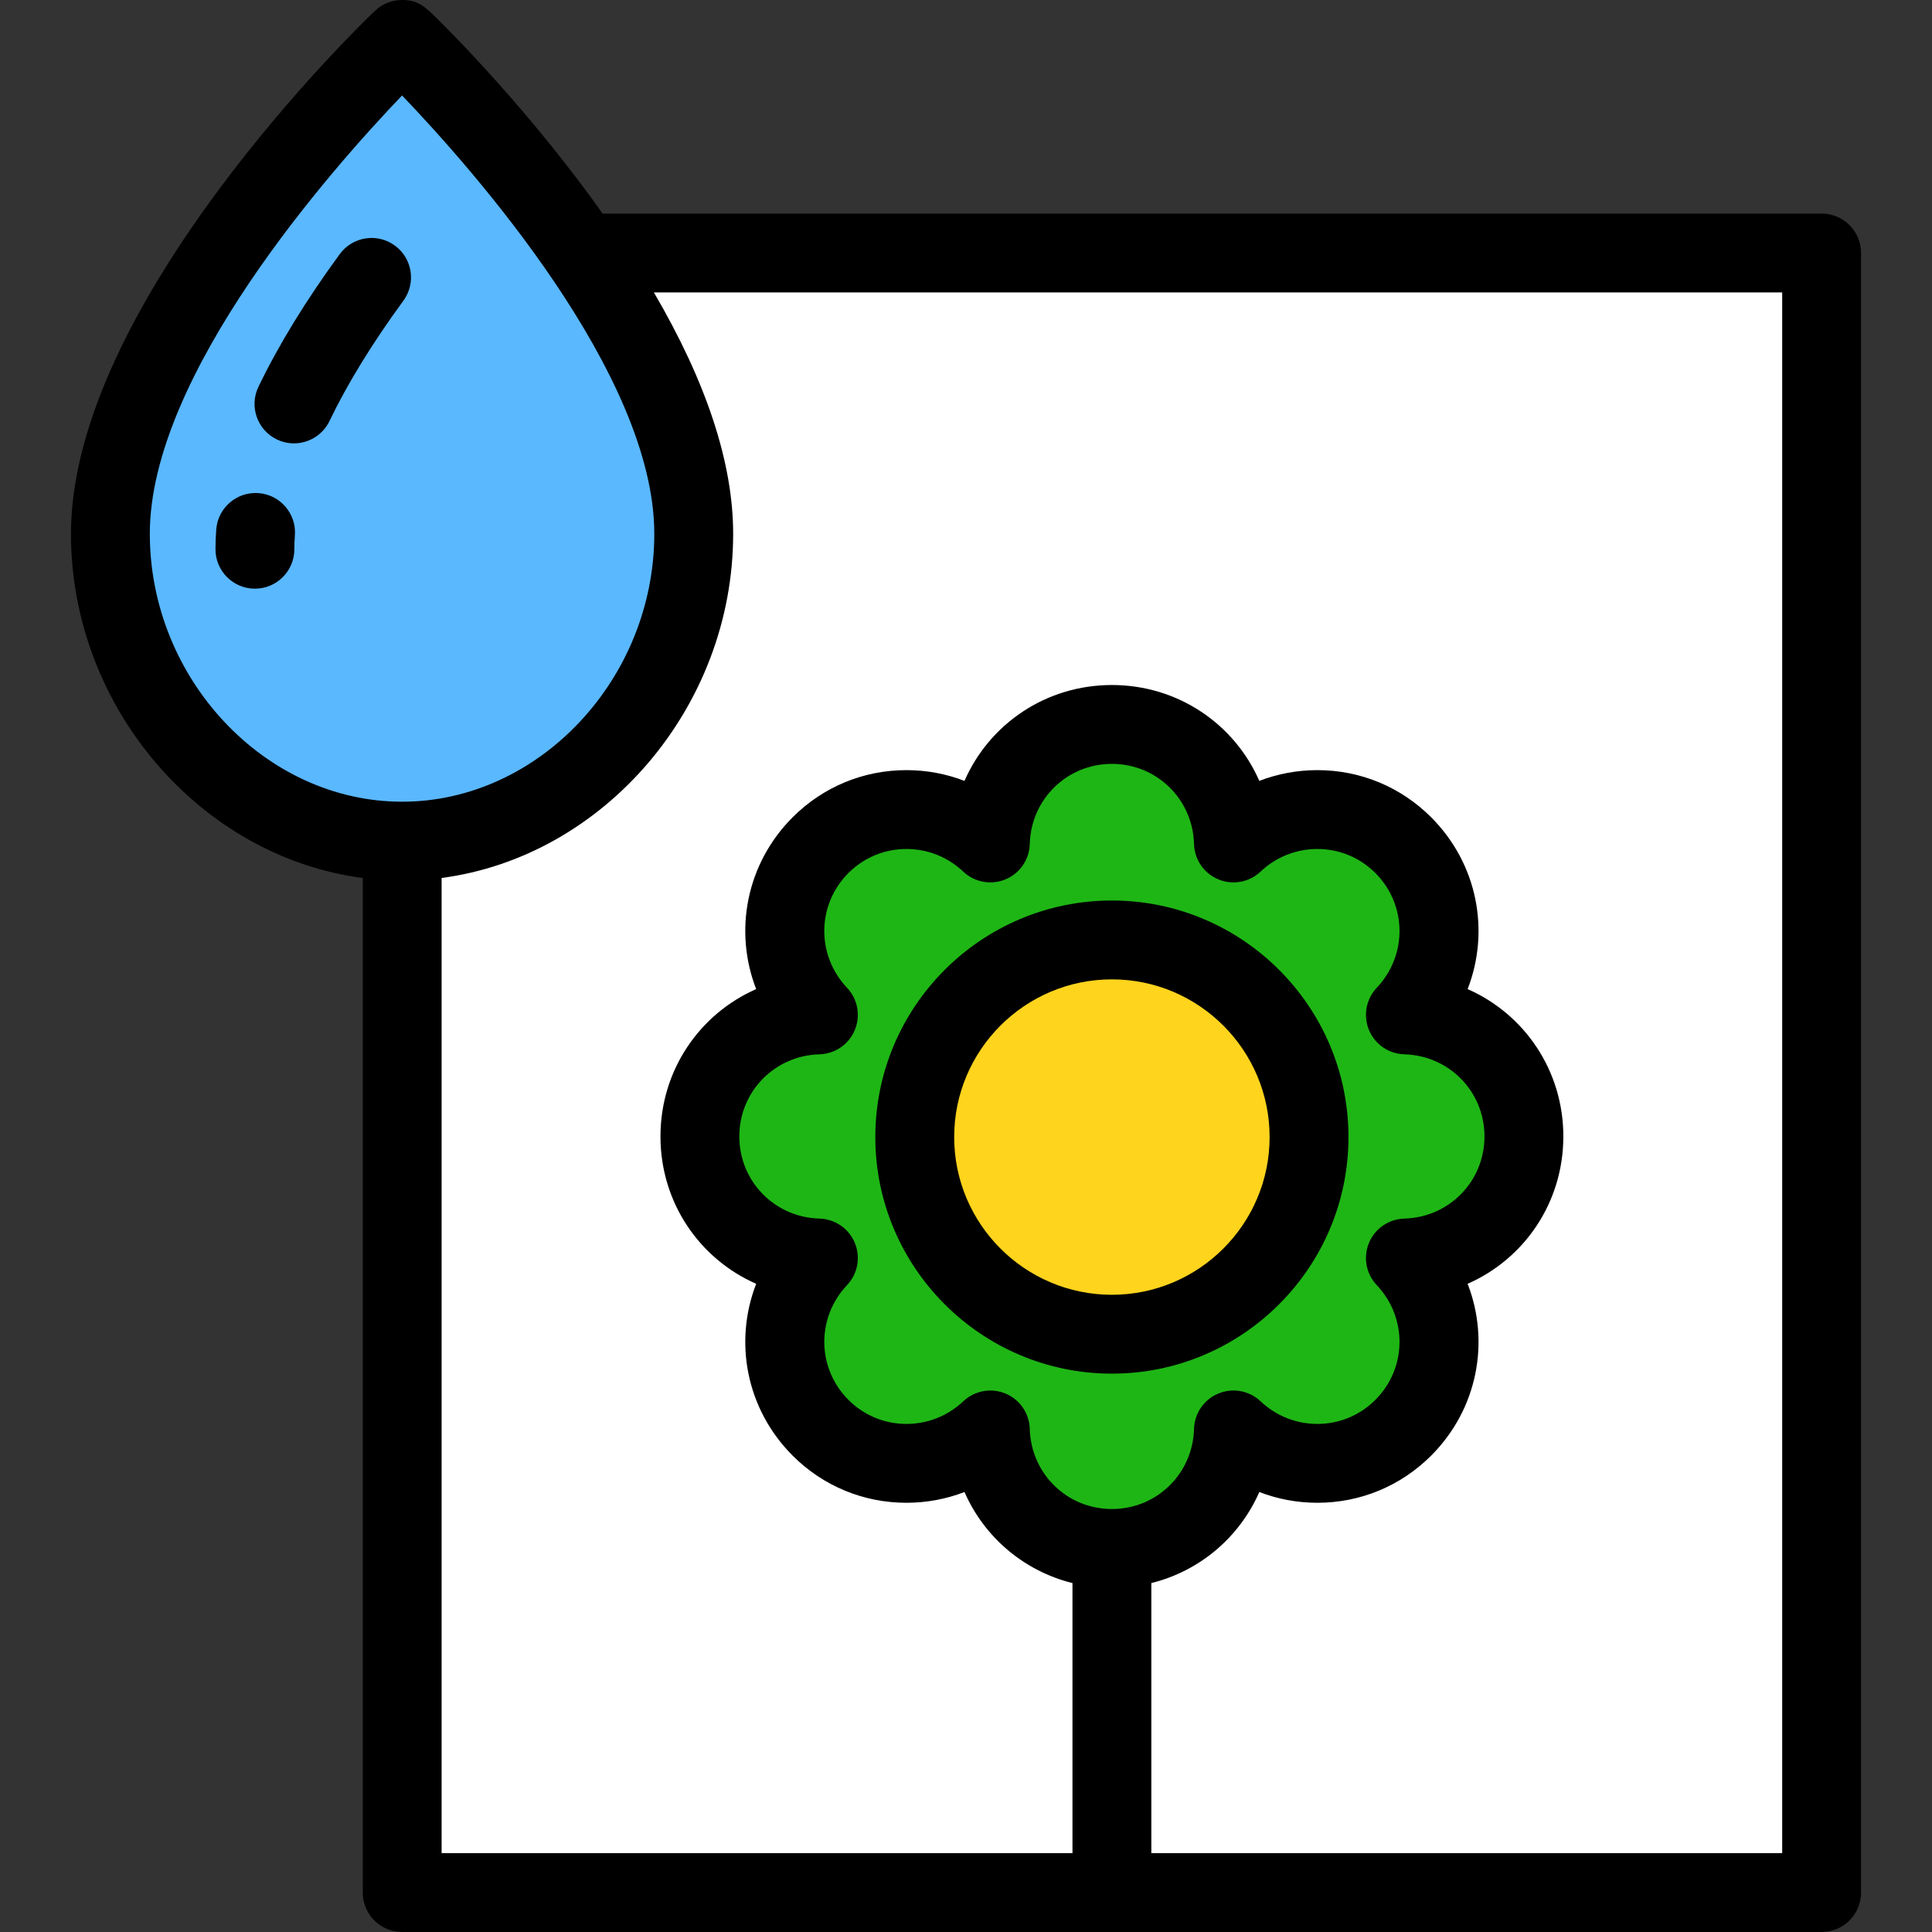
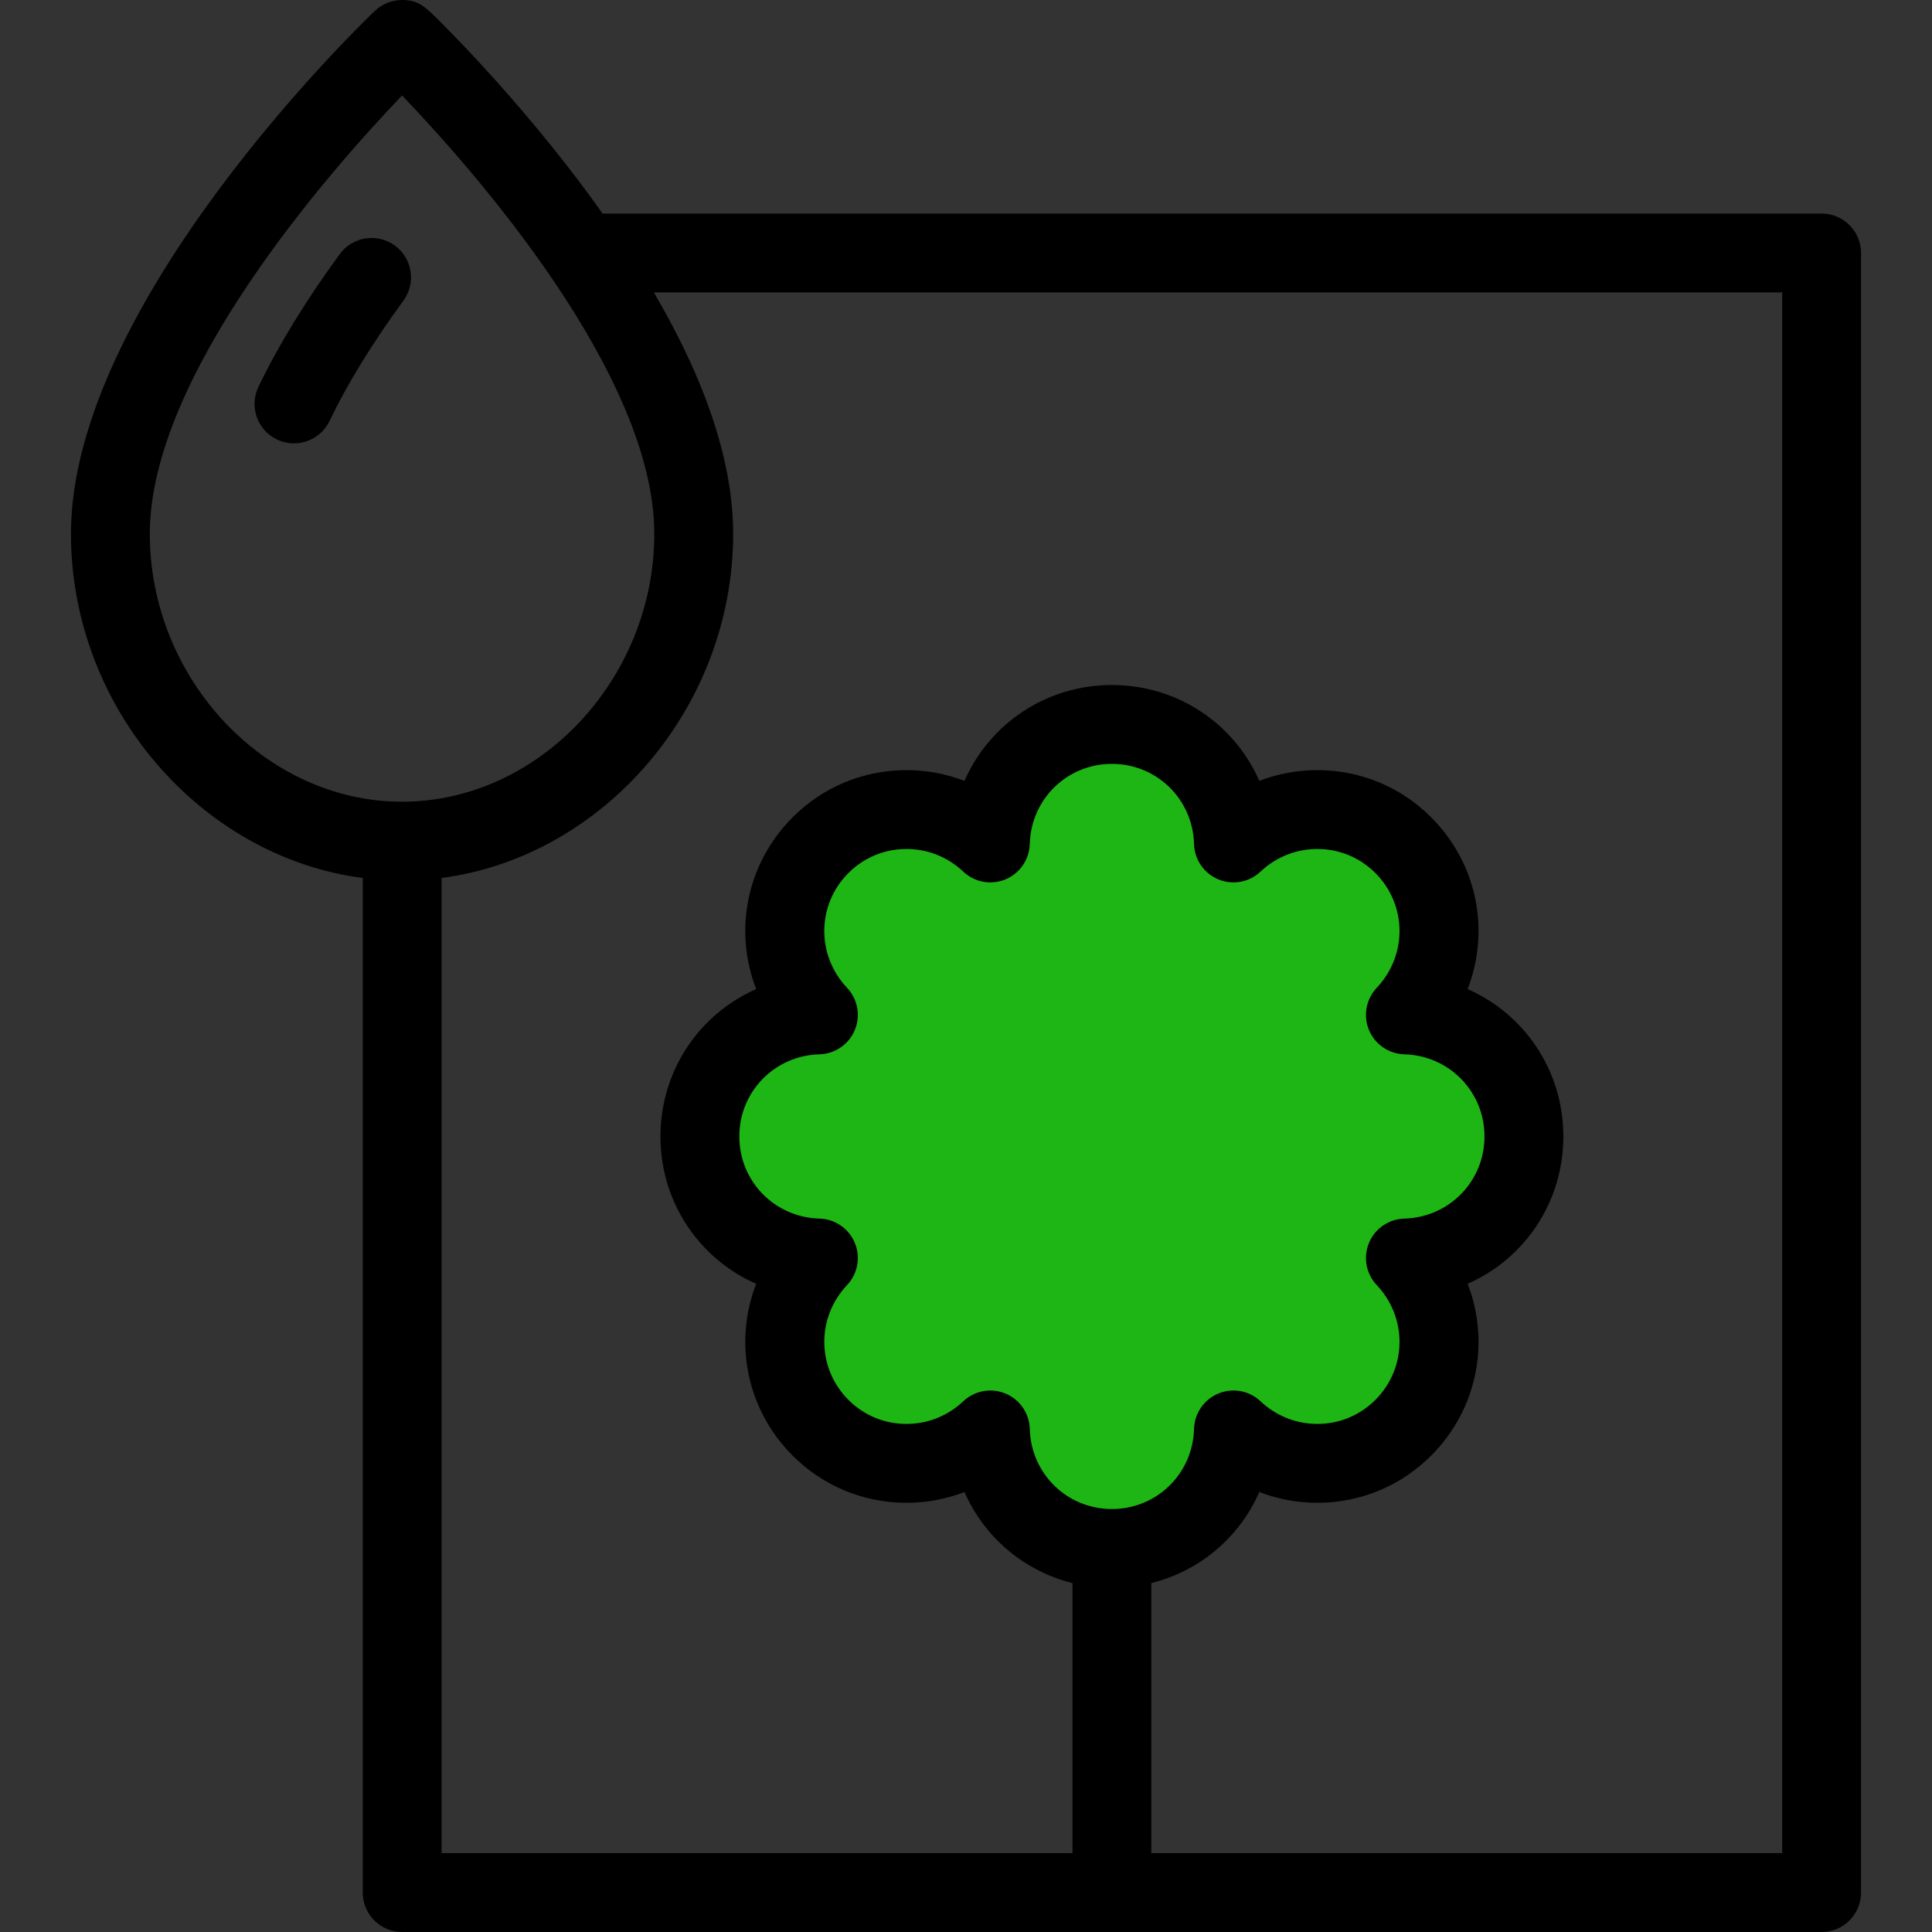
<svg xmlns="http://www.w3.org/2000/svg" height="800px" width="800px" version="1.1" id="Layer_1" viewBox="0 0 512 512" xml:space="preserve">
  <rect x="0" y="0" width="512" height="512" fill="#333333" stroke="none" />
-   <path style="fill:#5AB8FF;" d="M106.551,222.911c42.688,0,77.294-38.227,77.294-81.459c-0.001-57.281-77.294-131.003-77.296-131.003  c0,0-77.296,73.722-77.296,131.003C29.253,184.685,63.861,222.911,106.551,222.911z" />
-   <path style="fill:#FFFFFF;" d="M154.251,67.049c15.877,23.226,29.594,50.272,29.594,74.403c0,43.221-34.59,81.439-77.261,81.458  v278.641h376.163V67.049H154.251z" />
  <path style="fill:#1EB615;" d="M403.851,301.171c0-17.533-13.99-31.729-31.408-32.214c11.971-12.669,11.824-32.591-0.572-44.992  c-12.4-12.396-32.323-12.543-44.992-0.573c-0.486-17.417-14.682-31.408-32.214-31.408c-17.534,0-31.73,13.99-32.214,31.408  c-12.669-11.97-32.591-11.823-44.992,0.573c-12.396,12.4-12.543,32.323-0.574,44.992c-17.416,0.485-31.406,14.681-31.406,32.214  s13.99,31.729,31.406,32.214c-11.969,12.669-11.822,32.592,0.574,44.992c12.4,12.396,32.323,12.544,44.992,0.573  c0.484,17.417,14.68,31.408,32.214,31.408c17.532,0,31.728-13.99,32.214-31.408c12.669,11.971,32.591,11.823,44.992-0.573  c12.396-12.4,12.543-32.323,0.572-44.992C389.861,332.901,403.851,318.705,403.851,301.171z" />
-   <path style="fill:#FFD41D;" d="M346.91,301.336c0-28.854-23.395-52.244-52.245-52.244c-28.856,0-52.245,23.39-52.245,52.244  c0,28.855,23.389,52.244,52.245,52.244C323.515,353.58,346.91,330.191,346.91,301.336z" />
-   <path d="M67.553,156.003c-5.771,0-10.449-4.678-10.449-10.449c0-1.715,0.068-3.482,0.204-5.253  c0.44-5.754,5.469-10.056,11.214-9.624c5.754,0.439,10.062,5.461,9.624,11.214c-0.095,1.244-0.143,2.476-0.143,3.661  C78.002,151.325,73.324,156.003,67.553,156.003z" />
  <path d="M77.896,117.494c-1.519,0-3.062-0.333-4.522-1.035c-5.2-2.503-7.387-8.746-4.886-13.946  c5.333-11.085,12.584-22.919,21.55-35.173c3.407-4.657,9.945-5.671,14.603-2.262c4.657,3.408,5.67,9.945,2.262,14.603  C98.69,90.905,92.1,101.635,87.319,111.572C85.521,115.312,81.786,117.494,77.896,117.494z" />
-   <path d="M357.359,301.336c0-34.568-28.124-62.693-62.694-62.693s-62.694,28.123-62.694,62.693s28.124,62.693,62.694,62.693  S357.359,335.904,357.359,301.336z M252.869,301.336c0-23.046,18.75-41.795,41.796-41.795c23.046,0,41.796,18.749,41.796,41.795  s-18.75,41.795-41.796,41.795C271.619,343.131,252.869,324.381,252.869,301.336z" />
  <path d="M482.747,56.6H159.704c-1.976-2.782-4.025-5.589-6.167-8.426c-10.247-13.57-20.476-25.12-27.252-32.419  c-3.843-4.14-7.016-7.392-9.002-9.389C112.683,1.733,110.961,0,106.549,0c-2.685,0-5.268,1.034-7.212,2.888  c-3.288,3.136-80.533,77.511-80.533,138.564c0,46.135,34.461,85.636,77.331,91.226v268.873c0,5.771,4.679,10.449,10.449,10.449  h376.163c5.771,0,10.449-4.678,10.449-10.449V67.049C493.196,61.278,488.518,56.6,482.747,56.6z M39.702,141.452  c0-42.269,48.229-96.709,66.85-116.15c18.62,19.425,66.844,73.825,66.844,116.15c0,38.491-30.611,71.01-66.845,71.01  C70.315,212.462,39.702,179.943,39.702,141.452z M226.538,329.384c-1.578-3.806-5.244-6.329-9.362-6.443  c-11.915-0.331-21.248-9.894-21.248-21.769c0-11.875,9.333-21.438,21.248-21.769c4.118-0.115,7.784-2.638,9.362-6.444  c1.578-3.806,0.772-8.183-2.057-11.177c-8.188-8.666-8.026-22.033,0.366-30.426c4.106-4.105,9.564-6.367,15.366-6.367  c5.618,0,10.967,2.131,15.062,5.999c2.995,2.83,7.372,3.635,11.177,2.057c3.806-1.578,6.329-5.244,6.443-9.362  c0.331-11.915,9.893-21.248,21.769-21.248c11.875,0,21.437,9.334,21.769,21.25c0.115,4.118,2.638,7.784,6.444,9.361  c3.807,1.578,8.183,0.772,11.177-2.057c4.094-3.868,9.444-5.999,15.062-5.999c5.802,0,11.26,2.261,15.364,6.363  c8.394,8.397,8.556,21.762,0.367,30.428c-2.829,2.995-3.635,7.372-2.057,11.177c1.578,3.806,5.244,6.329,9.361,6.444  c11.916,0.331,21.25,9.894,21.25,21.769c0,11.875-9.334,21.438-21.25,21.769c-4.118,0.115-7.784,2.638-9.361,6.444  c-1.578,3.806-0.771,8.184,2.057,11.177c8.189,8.665,8.028,22.032-0.364,30.425c-4.108,4.106-9.563,6.367-15.365,6.367  c0,0-0.001,0-0.002,0c-5.618-0.001-10.967-2.132-15.061-6c-2.994-2.83-7.371-3.635-11.177-2.057  c-3.806,1.577-6.33,5.243-6.445,9.361c-0.332,11.916-9.894,21.249-21.769,21.249c-11.876,0-21.438-9.333-21.769-21.248  c-0.114-4.118-2.637-7.784-6.443-9.362c-1.293-0.536-2.652-0.797-4-0.797c-2.621,0-5.202,0.986-7.178,2.855  c-4.094,3.869-9.443,6-15.061,6c-5.802,0-11.26-2.261-15.365-6.365c-8.394-8.397-8.556-21.763-0.368-30.43  C227.31,337.567,228.116,333.19,226.538,329.384z M472.298,491.102H305.114v-71.571c12.872-3.195,23.377-12.174,28.617-24.129  c4.856,1.87,10.058,2.849,15.385,2.85c0.002,0,0.002,0,0.004,0c11.382,0,22.086-4.435,30.142-12.488  c12.37-12.374,15.63-30.238,9.673-45.544c15.038-6.606,25.366-21.545,25.366-39.049s-10.329-32.443-25.366-39.05  c5.957-15.306,2.696-33.171-9.675-45.546c-8.053-8.051-18.758-12.484-30.141-12.484c-5.328,0-10.529,0.979-15.387,2.849  c-6.597-15.059-21.547-25.405-39.066-25.405c-17.52,0-32.469,10.346-39.067,25.404c-4.857-1.87-10.058-2.849-15.386-2.849  c-11.383,0-22.088,4.434-30.144,12.488c-12.368,12.373-15.629,30.237-9.674,45.544c-15.037,6.607-25.365,21.546-25.365,39.05  s10.329,32.443,25.366,39.05c-5.956,15.306-2.695,33.171,9.676,45.546c8.054,8.051,18.759,12.485,30.142,12.485  c5.327,0,10.529-0.979,15.385-2.849c5.238,11.955,15.743,20.934,28.618,24.128v71.57H117.034V232.67  c42.838-5.623,77.261-45.106,77.261-91.218c0-18.698-7.051-40.124-21.009-63.954h299.013v413.604H472.298z" />
</svg>